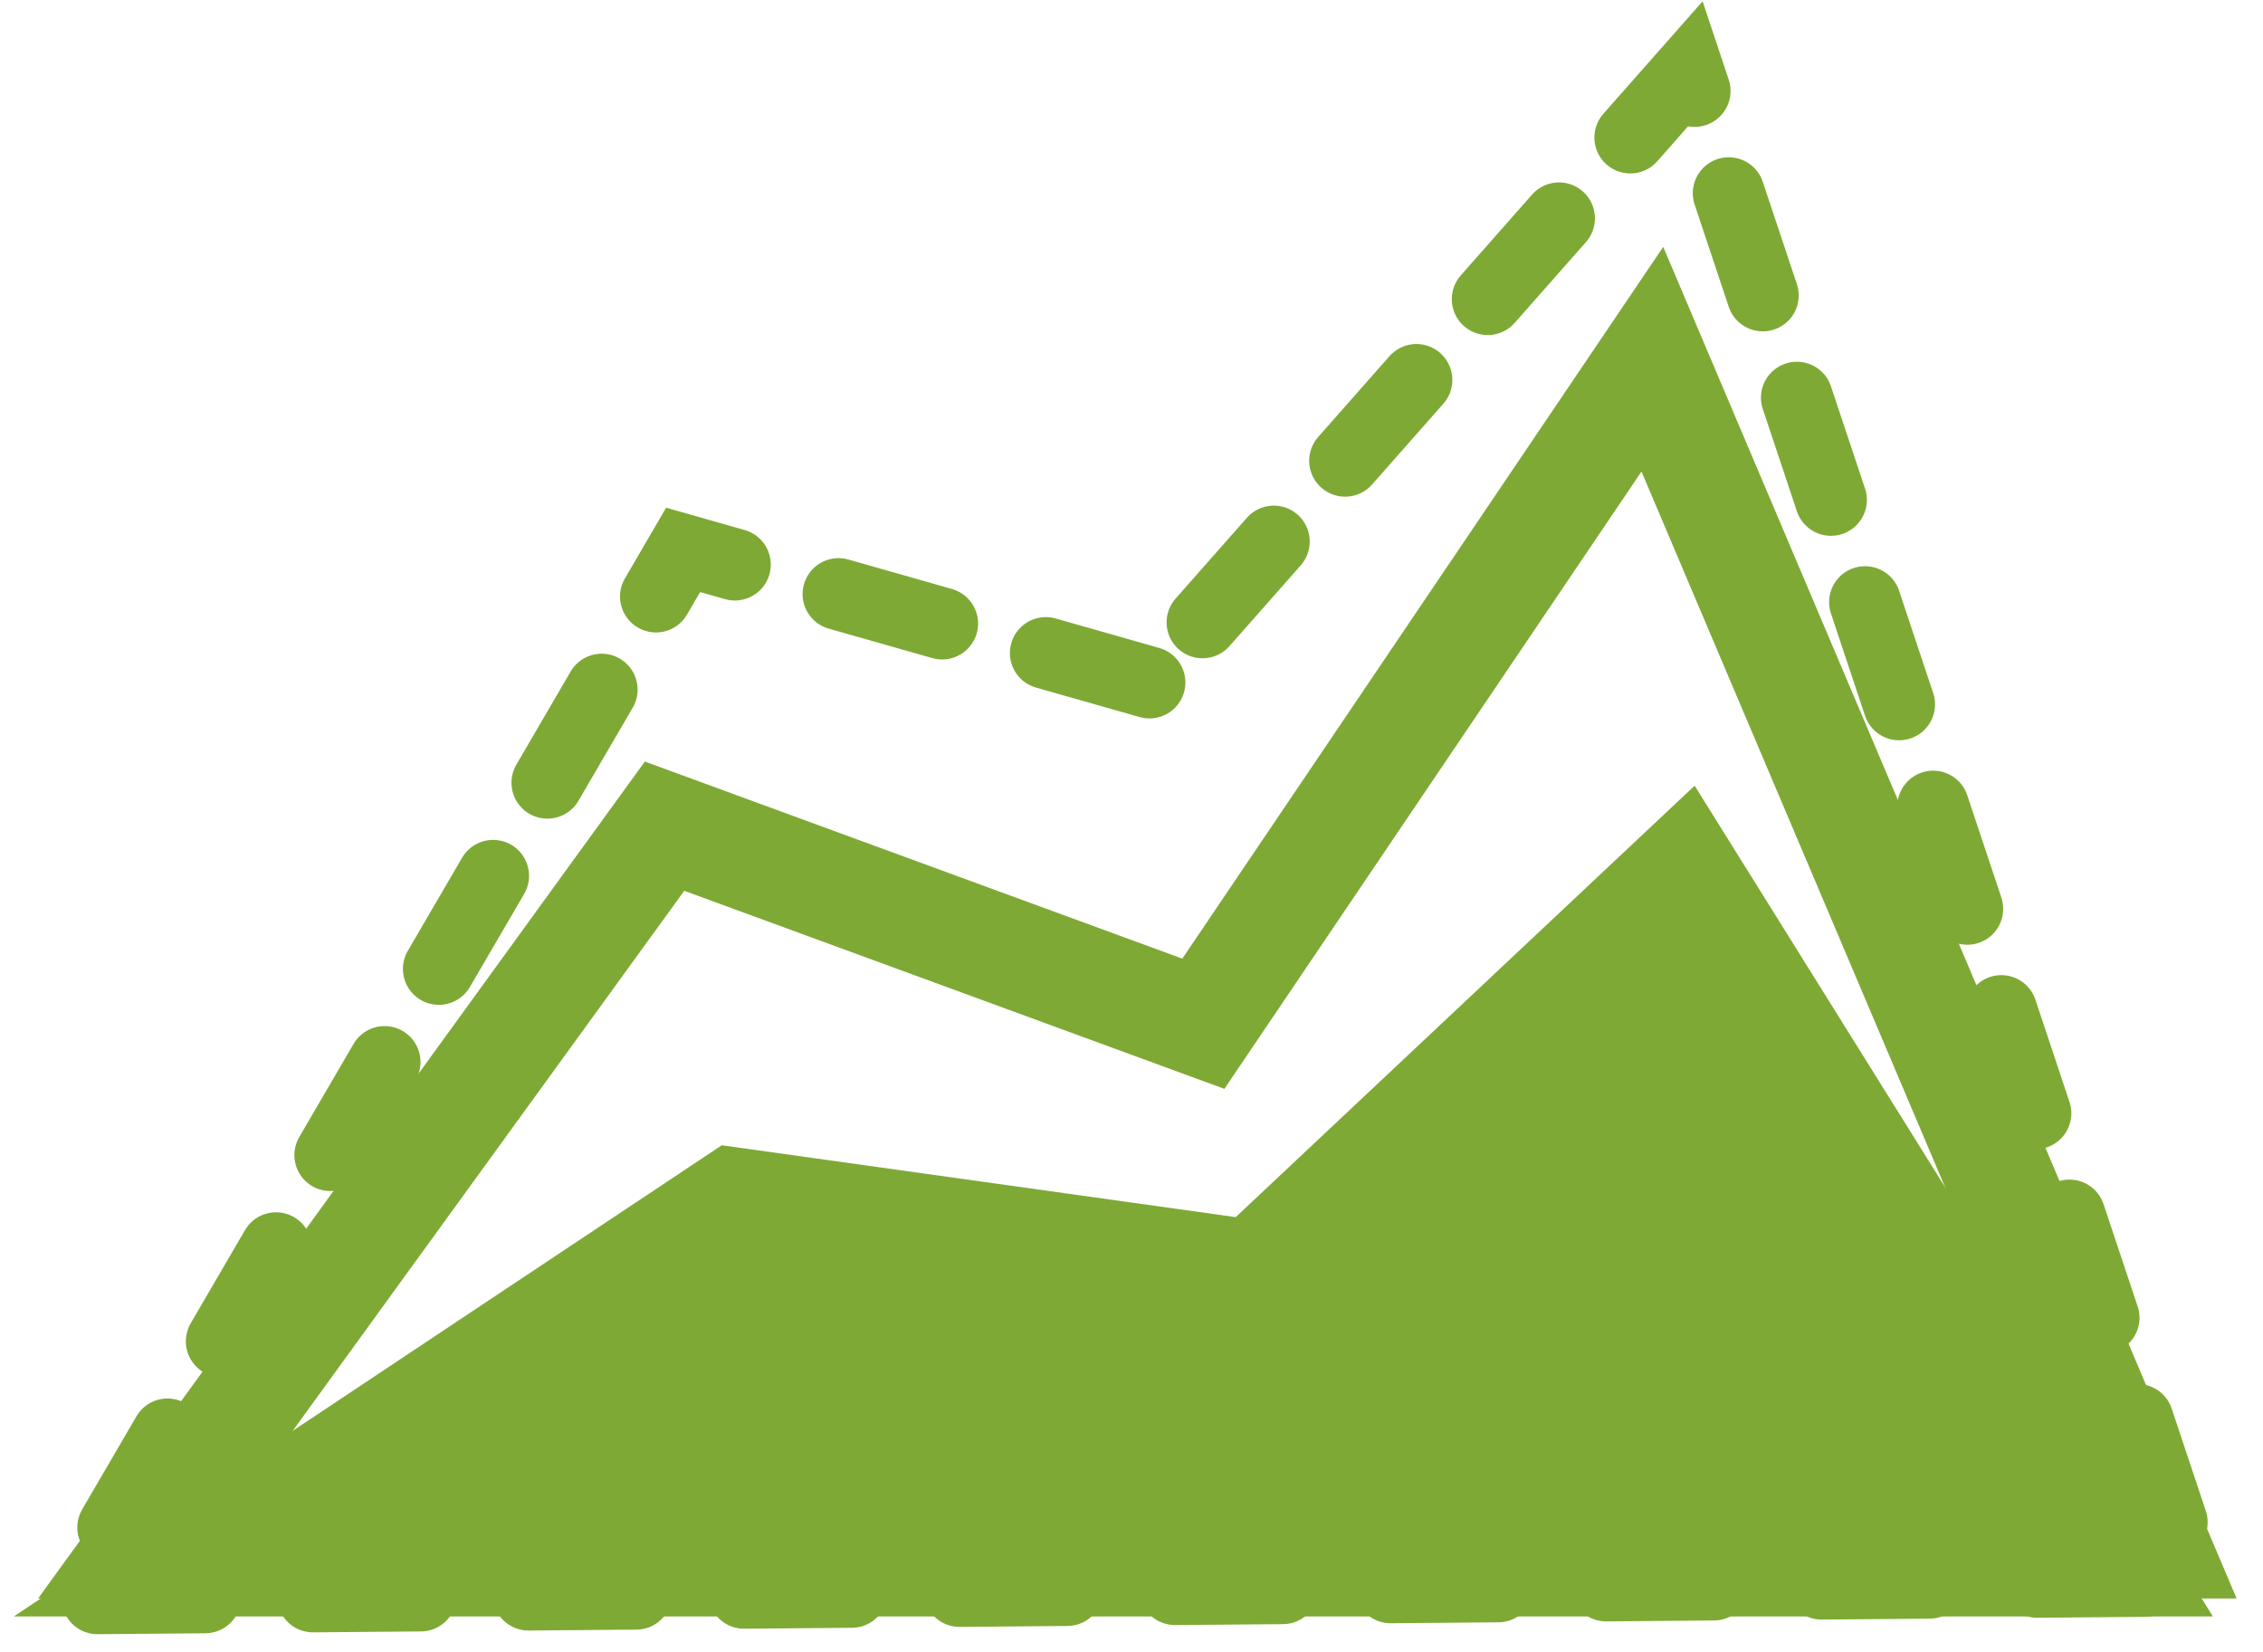
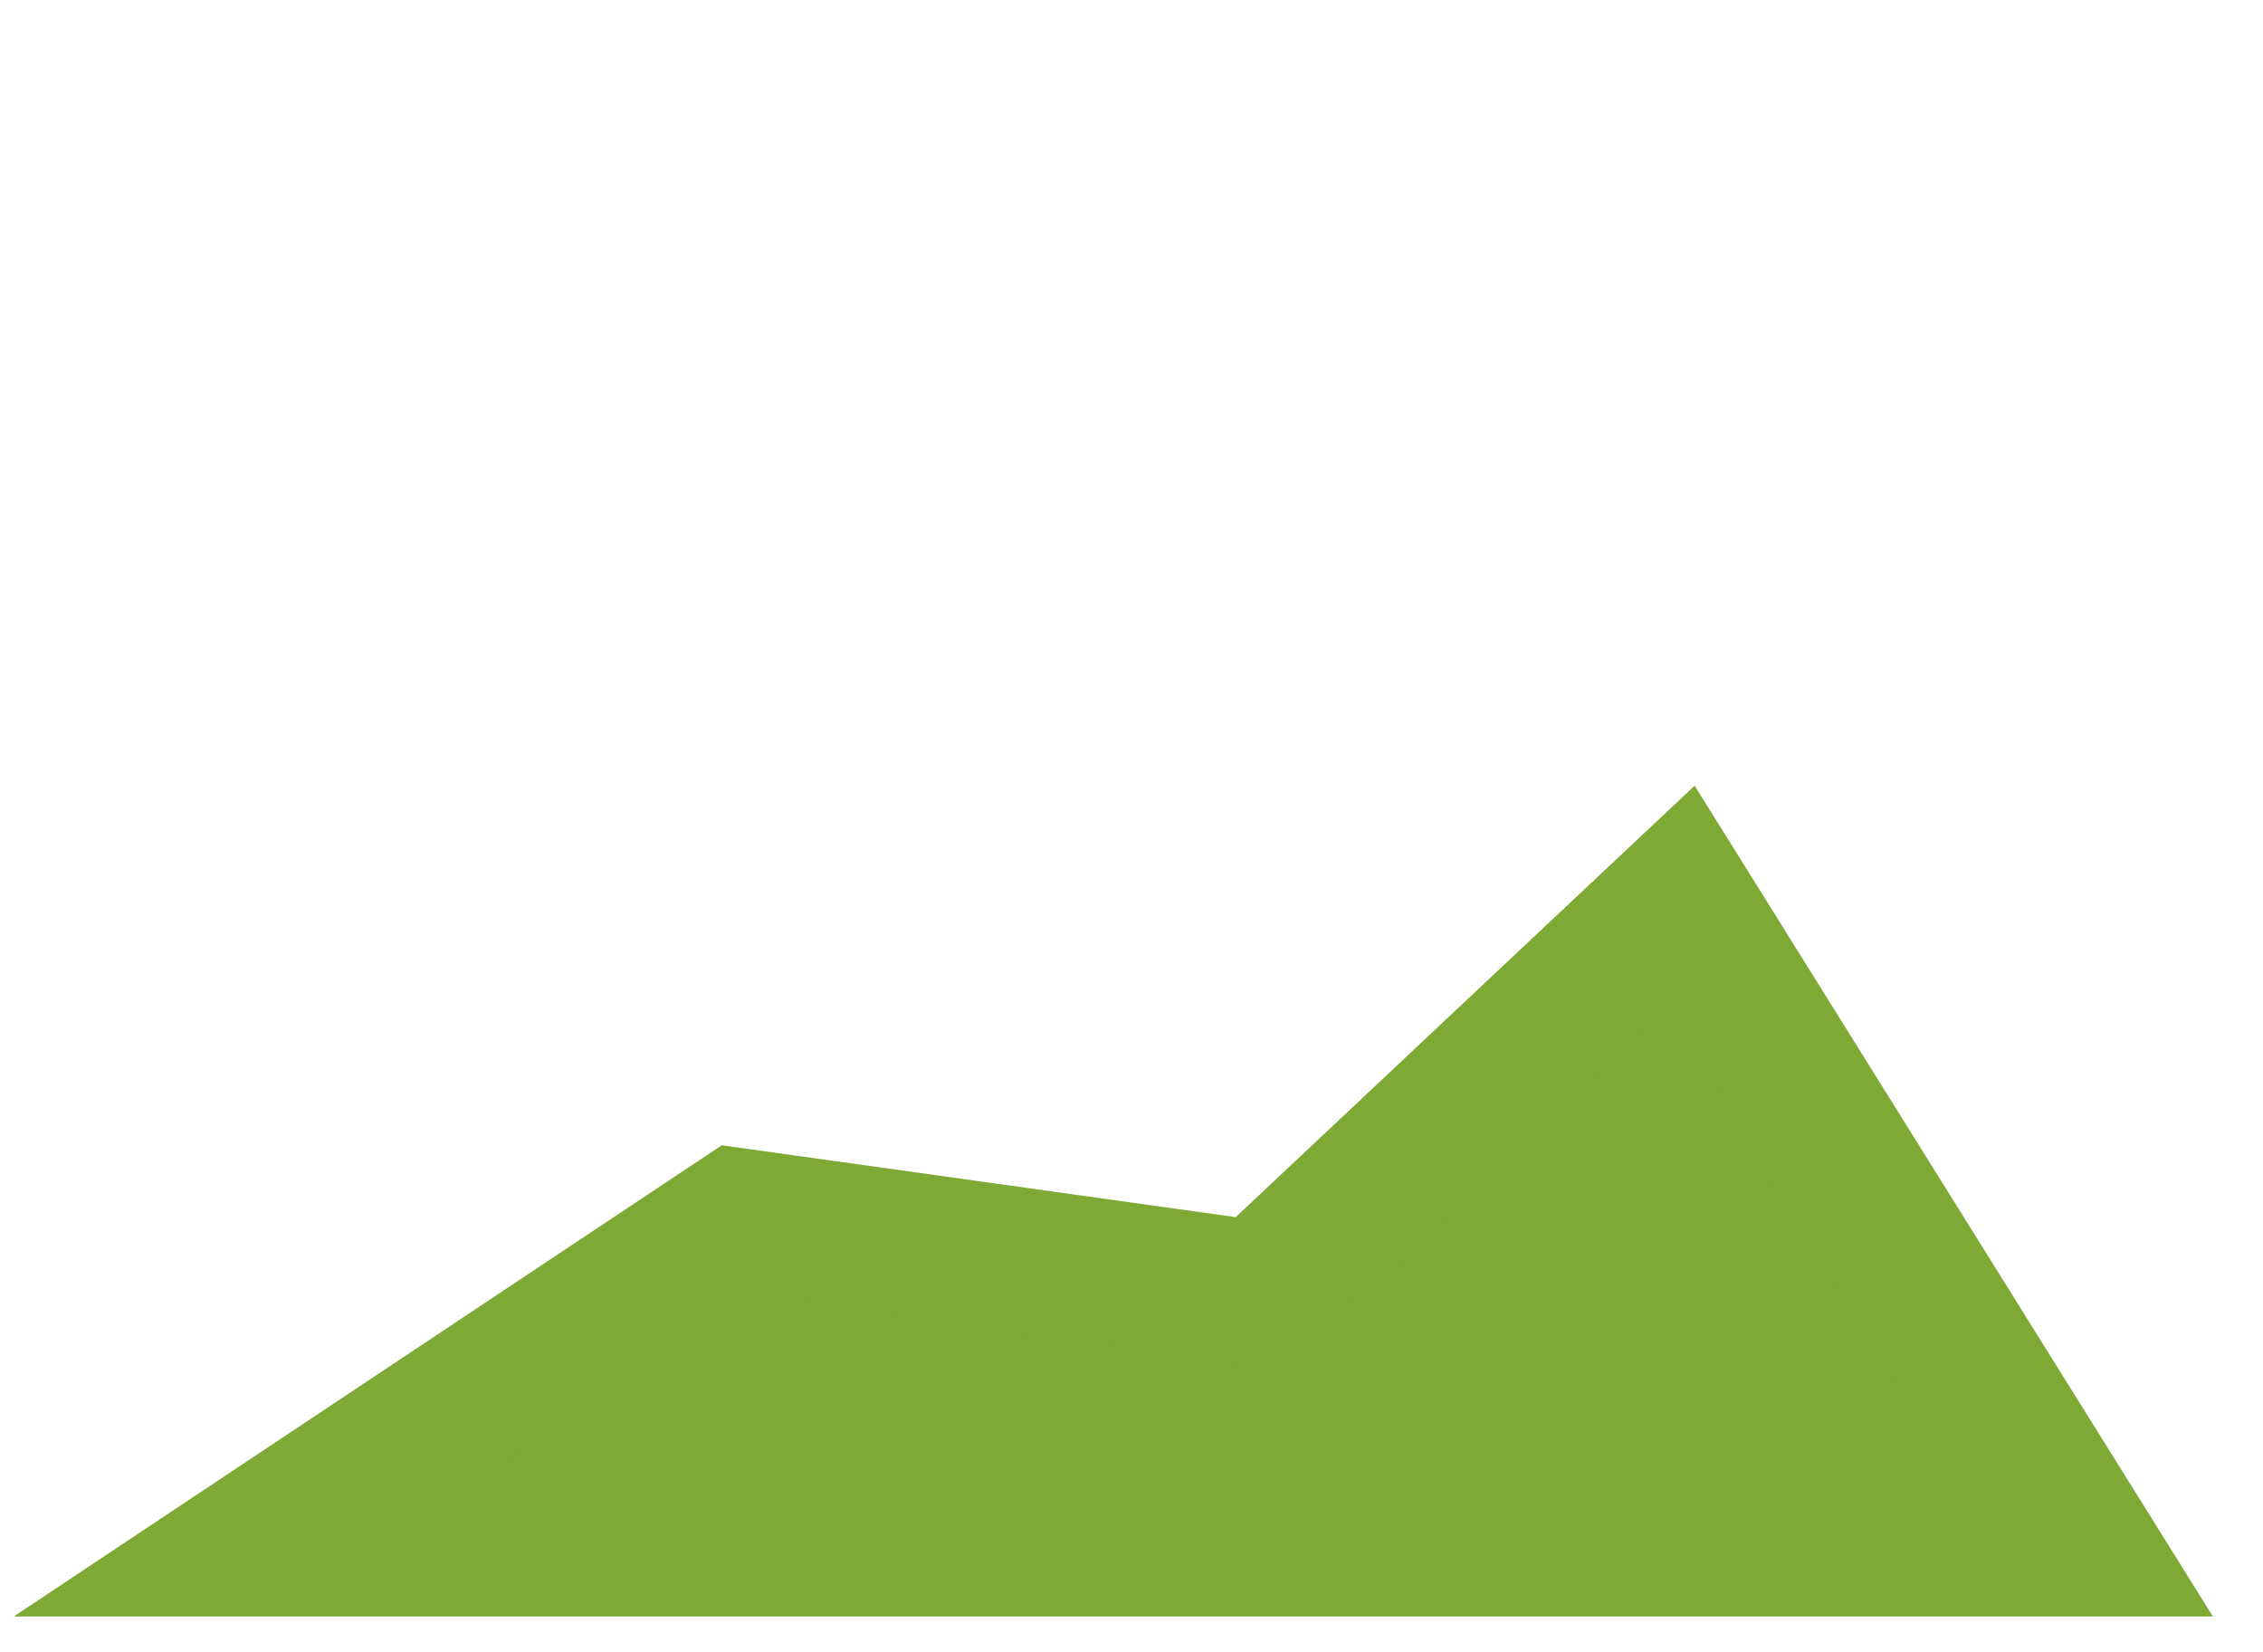
<svg xmlns="http://www.w3.org/2000/svg" width="63" height="46" viewBox="0 0 63 46" fill="none">
-   <path d="M18.5 23L4 43H60L46 10L33.5 28.5L18.5 23Z" stroke="#7EA935" stroke-width="3" stroke-linecap="round" />
-   <path d="M32 19L19.018 15.308L2 44.5L61 44L47 2L32 19Z" stroke="#7EA935" stroke-width="2" stroke-linecap="round" stroke-dasharray="3 3" />
  <path d="M20.569 33.969L7 43H58L46.771 25L35.073 35.997L20.569 33.969Z" fill="#7EA935" stroke="#7EA935" stroke-width="4" stroke-linecap="round" />
</svg>